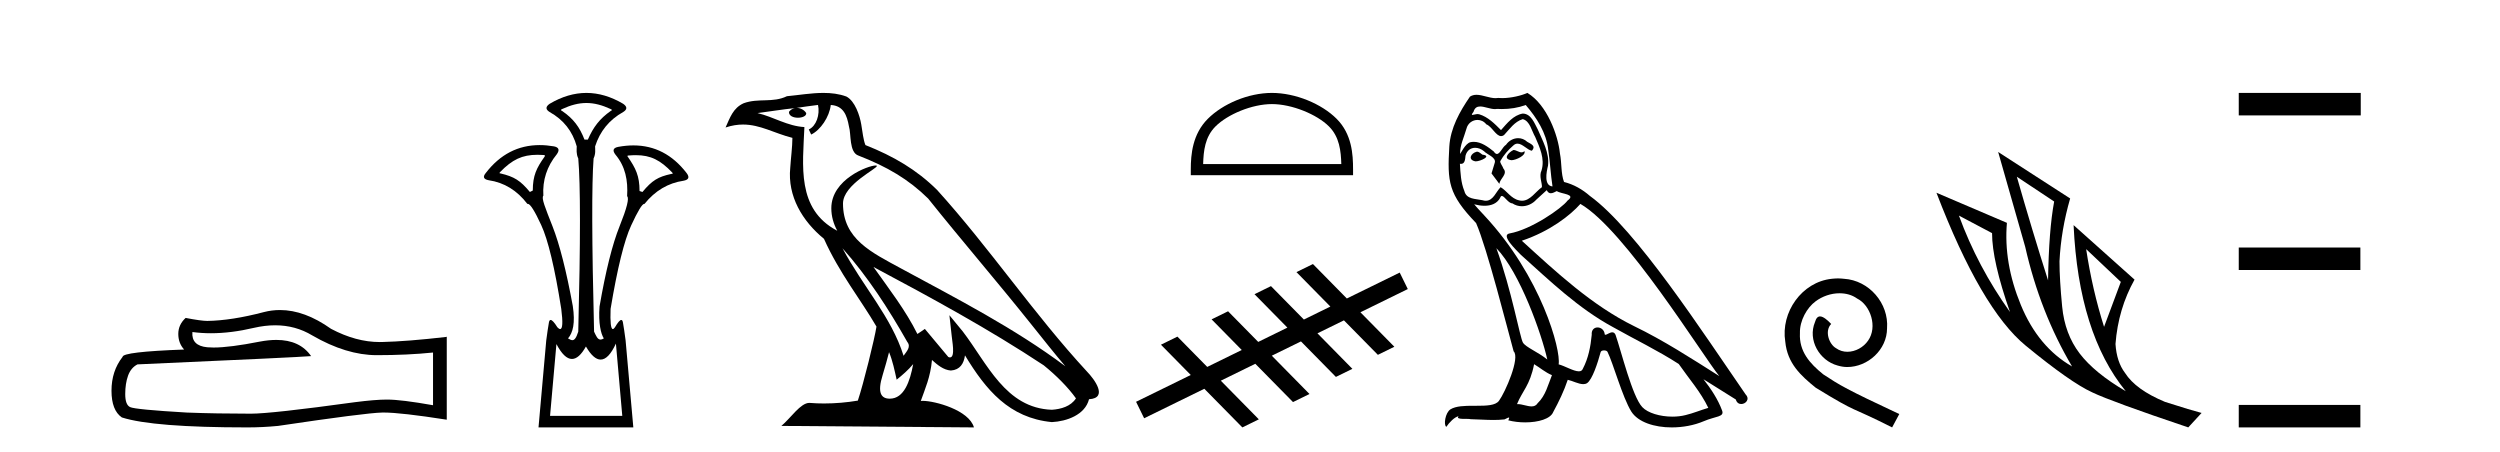
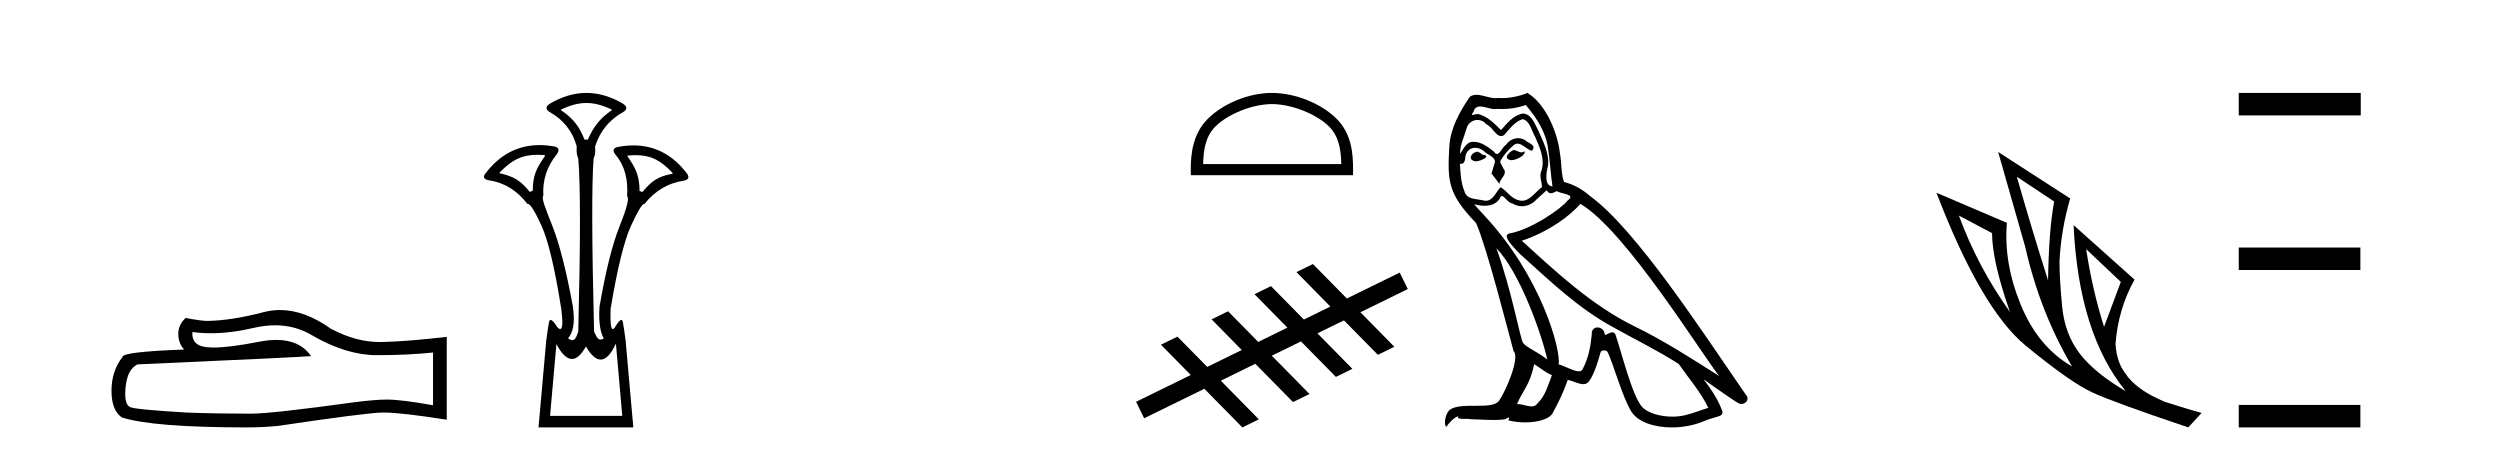
<svg xmlns="http://www.w3.org/2000/svg" width="227.0" height="41.0">
  <path d="M 24.988 29.537 Q 26.832 29.537 28.352 30.456 Q 31.444 32.249 34.211 32.249 Q 36.996 32.249 39.319 32.01 L 39.319 36.794 Q 36.432 36.281 35.151 36.281 L 35.117 36.281 Q 34.075 36.281 32.213 36.52 Q 24.645 37.562 22.783 37.562 Q 19.691 37.562 16.957 37.46 Q 12.277 37.186 11.815 36.964 Q 11.371 36.759 11.371 35.786 Q 11.371 34.829 11.627 34.111 Q 11.884 33.394 12.482 33.086 Q 27.105 32.437 28.249 32.335 Q 27.231 30.865 25.092 30.865 Q 24.398 30.865 23.586 31.019 Q 20.862 31.556 19.386 31.556 Q 19.075 31.556 18.819 31.532 Q 17.367 31.395 17.47 30.148 L 17.47 30.148 Q 18.286 30.258 19.154 30.258 Q 20.979 30.258 23.039 29.772 Q 24.055 29.537 24.988 29.537 ZM 25.423 28.151 Q 24.683 28.151 23.962 28.337 Q 21.04 29.106 18.819 29.14 Q 18.273 29.14 16.855 28.867 Q 16.189 29.482 16.189 30.319 Q 16.189 31.156 16.718 31.737 Q 11.132 31.942 11.132 32.403 Q 10.124 33.684 10.124 35.478 Q 10.124 37.255 11.064 37.904 Q 13.9 38.809 22.458 38.809 Q 23.825 38.809 25.243 38.673 Q 33.169 37.494 34.69 37.46 Q 34.761 37.458 34.839 37.458 Q 36.401 37.458 40.566 38.109 L 40.566 30.558 L 40.532 30.592 Q 36.962 31.002 34.707 31.054 Q 34.591 31.057 34.475 31.057 Q 32.329 31.057 30.06 29.858 Q 27.66 28.151 25.423 28.151 Z" style="fill:#000000;stroke:none" />
  <path d="M 53.246 9.352 C 53.952 9.352 54.658 9.535 55.449 9.901 C 55.595 9.96 55.595 10.019 55.449 10.077 C 54.453 10.78 53.875 11.533 53.378 12.675 L 53.07 12.675 C 52.631 11.533 52.068 10.78 51.043 10.077 C 50.897 10.019 50.897 9.96 51.043 9.901 C 51.834 9.535 52.54 9.352 53.246 9.352 ZM 48.804 14.055 C 48.976 14.055 49.155 14.061 49.343 14.074 C 49.49 14.074 49.519 14.133 49.431 14.25 C 48.729 15.245 48.377 15.924 48.377 17.301 L 48.114 17.432 C 47.235 16.378 46.688 16.043 45.458 15.75 C 45.341 15.75 45.326 15.706 45.414 15.618 C 46.51 14.496 47.401 14.055 48.804 14.055 ZM 57.734 14.089 C 59.086 14.089 59.962 14.539 61.034 15.662 C 61.121 15.75 61.092 15.794 60.946 15.794 C 59.745 16.057 59.213 16.378 58.334 17.432 L 58.071 17.345 C 58.071 15.968 57.719 15.275 57.016 14.25 C 56.929 14.162 56.958 14.118 57.104 14.118 C 57.326 14.099 57.535 14.089 57.734 14.089 ZM 55.925 31.197 L 56.503 37.762 L 49.945 37.762 L 50.523 31.241 C 50.997 32.143 51.466 32.594 51.932 32.594 C 52.359 32.594 52.782 32.216 53.202 31.461 C 53.661 32.254 54.107 32.65 54.539 32.65 C 55.017 32.65 55.479 32.166 55.925 31.197 ZM 53.246 8.437 C 52.133 8.437 51.02 8.766 49.908 9.425 C 49.527 9.689 49.527 9.938 49.908 10.172 C 51.167 10.875 51.987 11.914 52.367 13.29 C 52.367 13.583 52.301 13.949 52.506 14.388 C 52.711 16.702 52.711 21.943 52.506 30.113 C 52.317 30.721 52.145 30.888 51.971 30.888 C 51.843 30.888 51.714 30.798 51.577 30.728 C 52.027 30.198 52.243 29.337 52.009 27.785 C 51.424 24.593 50.809 22.177 50.164 20.538 C 49.52 18.898 49.132 17.975 49.337 17.77 C 49.249 16.365 49.659 15.106 50.567 13.993 C 50.83 13.612 50.742 13.378 50.303 13.29 C 49.853 13.213 49.419 13.174 48.999 13.174 C 47.042 13.174 45.412 14.018 44.11 15.706 C 43.817 16.057 43.905 16.277 44.373 16.365 C 45.779 16.57 46.95 17.287 47.887 18.517 C 47.9 18.512 47.913 18.509 47.927 18.509 C 48.144 18.509 48.548 19.149 49.139 20.428 C 49.769 21.789 50.376 24.329 50.962 28.048 C 51.12 29.268 51.086 29.878 50.861 29.878 C 50.794 29.878 50.711 29.824 50.61 29.717 C 50.333 29.273 50.129 29.052 49.997 29.052 C 49.921 29.052 49.869 29.127 49.842 29.278 C 49.769 29.688 49.688 30.23 49.6 30.903 L 48.897 38.809 L 57.506 38.809 L 56.804 30.903 C 56.716 30.23 56.635 29.688 56.562 29.278 C 56.535 29.127 56.485 29.052 56.412 29.052 C 56.288 29.052 56.096 29.273 55.837 29.717 C 55.764 29.824 55.7 29.878 55.646 29.878 C 55.465 29.878 55.397 29.268 55.442 28.048 C 56.057 24.359 56.679 21.833 57.309 20.472 C 57.912 19.166 58.307 18.513 58.494 18.513 C 58.502 18.513 58.509 18.515 58.517 18.517 C 59.483 17.317 60.669 16.614 62.074 16.409 C 62.543 16.321 62.631 16.087 62.338 15.706 C 61.051 14.038 59.444 13.203 57.516 13.203 C 57.076 13.203 56.619 13.247 56.145 13.334 C 55.676 13.422 55.588 13.656 55.881 14.037 C 56.789 15.12 57.03 16.379 56.942 17.814 C 57.147 17.99 56.92 18.898 56.261 20.538 C 55.602 22.177 54.995 24.608 54.438 27.829 C 54.321 29.351 54.563 30.318 54.827 30.728 C 54.709 30.801 54.611 30.834 54.527 30.834 C 54.25 30.834 54.124 30.486 53.942 30.113 C 53.737 21.943 53.722 16.702 53.898 14.388 C 54.103 13.949 54.036 13.583 54.036 13.29 C 54.476 11.914 55.325 10.875 56.584 10.172 C 56.965 9.938 56.965 9.689 56.584 9.425 C 55.471 8.766 54.359 8.437 53.246 8.437 Z" style="fill:#000000;stroke:none" />
-   <path d="M 76.497 22.54 L 76.497 22.54 C 78.791 25.118 80.69 28.06 82.383 31.048 C 82.739 31.486 82.339 31.888 82.045 32.305 C 80.93 28.763 78.362 26.03 76.497 22.54 ZM 74.276 9.529 C 74.468 10.422 74.115 11.451 73.438 11.755 L 73.655 12.217 C 74.5 11.815 75.313 10.612 75.434 9.532 C 76.588 9.601 76.904 10.47 77.084 11.479 C 77.301 12.168 77.081 13.841 77.955 14.13 C 80.535 15.129 82.508 16.285 84.278 18.031 C 87.333 21.852 90.525 25.552 93.58 29.376 C 94.767 30.865 95.853 32.228 96.734 33.257 C 92.095 29.789 86.911 27.136 81.825 24.38 C 79.123 22.911 76.544 21.71 76.544 18.477 C 76.544 16.738 79.748 15.281 79.616 15.055 C 79.604 15.035 79.567 15.026 79.509 15.026 C 78.851 15.026 75.484 16.274 75.484 18.907 C 75.484 19.637 75.679 20.313 76.019 20.944 C 76.014 20.944 76.009 20.943 76.003 20.943 C 72.311 18.986 72.897 15.028 73.04 11.538 C 71.505 11.453 70.241 10.616 68.784 10.267 C 69.914 10.121 71.041 9.933 72.174 9.816 L 72.174 9.816 C 71.962 9.858 71.767 9.982 71.638 10.154 C 71.619 10.526 72.04 10.69 72.45 10.69 C 72.851 10.69 73.241 10.534 73.203 10.264 C 73.022 9.982 72.692 9.799 72.354 9.799 C 72.345 9.799 72.335 9.799 72.325 9.799 C 72.889 9.719 73.639 9.599 74.276 9.529 ZM 80.726 31.976 C 81.057 32.78 81.229 33.632 81.416 34.476 C 81.954 34.04 82.475 33.593 82.917 33.06 L 82.917 33.06 C 82.629 34.623 82.093 36.199 80.791 36.199 C 80.003 36.199 79.639 35.667 80.144 34.054 C 80.382 33.293 80.571 32.566 80.726 31.976 ZM 79.312 24.242 L 79.312 24.242 C 84.578 27.047 89.792 29.879 94.772 33.171 C 95.945 34.122 96.99 35.181 97.698 36.172 C 97.229 36.901 96.335 37.152 95.509 37.207 C 91.294 37.06 89.644 32.996 87.417 30.093 L 86.206 28.622 L 86.415 30.507 C 86.429 30.846 86.777 32.452 86.259 32.452 C 86.215 32.452 86.164 32.44 86.107 32.415 L 83.977 29.865 C 83.749 30.015 83.534 30.186 83.299 30.325 C 82.242 28.187 80.696 26.196 79.312 24.242 ZM 74.768 8.437 C 73.661 8.437 72.527 8.636 71.452 8.736 C 70.17 9.361 68.871 8.884 67.527 9.373 C 66.555 9.809 66.283 10.693 65.881 11.576 C 66.454 11.386 66.975 11.308 67.466 11.308 C 69.032 11.308 70.293 12.097 71.95 12.518 C 71.947 13.349 71.816 14.292 71.754 15.242 C 71.498 17.816 72.854 20.076 74.816 21.685 C 76.221 24.814 78.165 27.214 79.584 29.655 C 79.415 30.752 78.394 34.89 77.891 36.376 C 76.906 36.542 75.854 36.636 74.819 36.636 C 74.402 36.636 73.987 36.62 73.581 36.588 C 73.549 36.584 73.518 36.582 73.486 36.582 C 72.688 36.582 71.811 37.945 70.951 38.673 L 88.435 38.809 C 87.989 37.233 84.883 36.397 83.778 36.397 C 83.715 36.397 83.658 36.399 83.609 36.405 C 83.999 35.29 84.484 34.243 84.623 32.686 C 85.111 33.123 85.658 33.595 86.341 33.644 C 87.176 33.582 87.515 33.011 87.621 32.267 C 89.513 35.396 91.629 37.951 95.509 38.327 C 96.85 38.261 98.522 37.675 98.883 36.25 C 100.662 36.149 99.358 34.416 98.698 33.737 C 93.857 28.498 89.862 22.517 85.079 17.238 C 83.237 15.421 81.157 14.192 78.581 13.173 C 78.389 12.702 78.326 12.032 78.202 11.295 C 78.066 10.491 77.637 9.174 76.852 8.765 C 76.184 8.519 75.482 8.437 74.768 8.437 Z" style="fill:#000000;stroke:none" />
  <path d="M 115.491 9.451 C 117.304 9.451 119.572 10.382 120.67 11.48 C 121.63 12.44 121.755 13.713 121.791 14.896 L 109.245 14.896 C 109.28 13.713 109.406 12.44 110.366 11.48 C 111.464 10.382 113.679 9.451 115.491 9.451 ZM 115.491 8.437 C 113.341 8.437 111.028 9.43 109.672 10.786 C 108.282 12.176 108.124 14.007 108.124 15.377 L 108.124 15.911 L 122.858 15.911 L 122.858 15.377 C 122.858 14.007 122.754 12.176 121.364 10.786 C 120.008 9.43 117.641 8.437 115.491 8.437 Z" style="fill:#000000;stroke:none" />
  <path d="M 119.215 23.975 L 117.718 24.708 L 120.797 27.836 L 118.392 29.015 L 118.392 29.015 L 115.404 25.979 L 113.908 26.713 L 116.895 29.748 L 116.895 29.748 L 114.247 31.046 L 114.247 31.046 L 111.509 28.264 L 110.013 28.997 L 112.751 31.78 L 112.751 31.78 L 109.617 33.316 L 109.617 33.316 L 109.617 33.316 L 109.617 33.316 L 109.617 33.316 L 109.617 33.316 L 106.91 30.565 L 105.414 31.299 L 108.121 34.049 L 103.155 36.482 L 103.888 37.979 L 109.353 35.301 L 109.353 35.301 L 112.806 38.809 L 114.302 38.076 L 110.849 34.567 L 110.849 34.567 L 113.983 33.031 L 117.405 36.508 L 118.901 35.775 L 115.479 32.298 L 115.479 32.298 L 118.128 31 L 118.128 31 L 121.3 34.224 L 122.796 33.49 L 119.624 30.267 L 119.624 30.267 L 122.029 29.088 L 125.111 32.219 L 126.607 31.485 L 123.526 28.355 L 127.828 26.246 L 127.094 24.75 L 122.293 27.103 L 119.215 23.975 Z" style="fill:#000000;stroke:none" />
-   <path d="M 137.422 13.619 C 136.967 13.839 136.409 14.447 137.254 14.548 C 137.659 14.531 138.587 14.109 138.418 13.721 L 138.418 13.721 C 138.331 13.804 138.242 13.834 138.152 13.834 C 137.913 13.834 137.668 13.619 137.422 13.619 ZM 134.097 13.771 C 133.54 13.906 133.253 14.514 133.962 14.649 C 133.973 14.65 133.986 14.651 133.999 14.651 C 134.407 14.651 135.519 14.156 134.603 14.042 C 134.451 13.94 134.299 13.771 134.097 13.771 ZM 138.537 9.534 C 139.533 10.699 140.41 12.049 140.579 13.603 C 140.748 14.717 140.799 15.831 140.967 16.928 C 140.174 16.861 140.41 15.628 140.562 15.038 C 140.697 13.873 140.073 12.792 139.634 11.762 C 139.33 11.205 139.043 10.328 138.266 10.311 C 137.405 10.463 136.848 11.189 136.291 11.813 C 135.717 11.239 135.11 10.615 134.316 10.378 C 134.275 10.363 134.228 10.357 134.179 10.357 C 134.001 10.357 133.793 10.435 133.697 10.435 C 133.614 10.435 133.616 10.377 133.793 10.159 C 133.9 9.78 134.123 9.668 134.398 9.668 C 134.8 9.668 135.314 9.907 135.747 9.907 C 135.812 9.907 135.876 9.901 135.937 9.889 C 136.079 9.897 136.222 9.901 136.365 9.901 C 137.103 9.901 137.844 9.789 138.537 9.534 ZM 138.266 10.817 C 138.925 10.986 139.077 11.898 139.397 12.438 C 139.803 13.383 140.292 14.413 139.971 15.476 C 139.718 15.983 140.039 16.624 140.005 16.996 C 139.442 17.391 138.948 18.226 138.2 18.226 C 138.119 18.226 138.034 18.216 137.946 18.194 C 137.203 18.042 136.831 17.333 136.257 16.996 C 135.842 17.397 135.596 18.228 134.912 18.228 C 134.818 18.228 134.715 18.212 134.603 18.178 C 133.978 18.042 133.151 18.11 132.966 17.35 C 132.645 16.574 132.611 15.713 132.56 14.869 L 132.56 14.869 C 132.598 14.876 132.632 14.879 132.663 14.879 C 133.005 14.879 133.036 14.483 133.067 14.143 C 133.198 13.649 133.552 13.42 133.945 13.42 C 134.21 13.42 134.493 13.524 134.738 13.721 C 135.025 14.042 135.903 14.295 135.717 14.801 C 135.633 15.105 135.532 15.426 135.43 15.747 L 136.139 16.692 C 136.207 16.202 136.933 15.797 136.511 15.308 C 136.443 15.088 136.19 14.801 136.224 14.632 C 136.528 14.092 136.933 13.619 137.405 13.214 C 137.533 13.09 137.663 13.042 137.793 13.042 C 138.245 13.042 138.7 13.635 139.094 13.687 C 139.482 13.265 139.06 13.096 138.672 12.877 C 138.431 12.65 138.14 12.546 137.85 12.546 C 137.428 12.546 137.007 12.766 136.747 13.147 C 136.426 13.339 136.203 13.98 135.922 13.98 C 135.833 13.98 135.738 13.917 135.633 13.755 C 135.118 13.342 134.5 12.879 133.824 12.879 C 133.725 12.879 133.624 12.889 133.523 12.91 C 133.045 13.009 132.616 13.976 132.579 13.976 C 132.578 13.976 132.578 13.975 132.577 13.974 C 132.56 13.181 132.932 12.472 133.151 11.695 C 133.274 11.185 133.711 10.89 134.157 10.89 C 134.449 10.89 134.744 11.016 134.958 11.29 C 135.46 11.476 135.828 12.359 136.301 12.359 C 136.384 12.359 136.471 12.332 136.561 12.269 C 137.085 11.712 137.507 11.053 138.266 10.817 ZM 135.869 22.533 C 138.013 24.744 139.988 30.349 140.495 32.645 C 139.668 31.97 138.537 31.531 138.283 31.109 C 138.013 30.67 137.27 26.399 135.869 22.533 ZM 143.5 18.515 C 147.551 20.845 154.608 32.307 156.11 34.148 C 153.578 32.544 151.08 30.923 148.362 29.606 C 144.546 27.733 141.288 24.694 138.182 21.858 C 140.748 20.997 142.588 19.545 143.5 18.515 ZM 139.296 33.067 C 139.836 33.388 140.326 33.827 140.917 34.063 C 140.562 34.941 140.343 35.92 139.617 36.612 C 139.481 36.832 139.286 36.901 139.064 36.901 C 138.68 36.901 138.213 36.694 137.823 36.694 C 137.796 36.694 137.769 36.695 137.743 36.697 C 138.216 35.515 138.925 34.992 139.296 33.067 ZM 140.444 17.266 C 140.546 17.478 140.677 17.547 140.815 17.547 C 140.997 17.547 141.193 17.427 141.356 17.35 C 141.761 17.637 143.162 17.604 142.335 18.211 C 141.812 18.92 139.015 20.854 137.072 21.195 C 136.233 21.342 137.642 22.668 138.098 23.141 C 140.731 25.504 143.314 28.003 146.471 29.708 C 148.446 30.822 150.522 31.818 152.43 33.05 C 153.342 34.367 154.422 35.582 155.114 37.034 C 154.422 37.237 153.747 37.524 153.038 37.693 C 152.664 37.787 152.258 37.831 151.852 37.831 C 150.737 37.831 149.616 37.499 149.121 36.967 C 148.21 36.005 147.214 31.902 146.69 30.4 C 146.616 30.231 146.51 30.174 146.396 30.174 C 146.168 30.174 145.903 30.397 145.773 30.397 C 145.746 30.397 145.725 30.388 145.711 30.366 C 145.677 29.95 145.358 29.731 145.059 29.731 C 144.763 29.731 144.487 29.946 144.529 30.4 C 144.428 31.463 144.226 32.527 143.719 33.489 C 143.657 33.653 143.528 33.716 143.357 33.716 C 142.877 33.716 142.072 33.221 141.525 33.084 C 141.744 31.784 139.971 25.133 134.772 19.562 C 134.59 19.365 133.798 18.53 133.867 18.53 C 133.875 18.53 133.895 18.541 133.928 18.566 C 134.194 18.635 134.494 18.683 134.791 18.683 C 135.36 18.683 135.918 18.508 136.207 17.975 C 136.251 17.843 136.306 17.792 136.37 17.792 C 136.601 17.792 136.951 18.464 137.321 18.464 C 137.59 18.643 137.889 18.726 138.188 18.726 C 138.678 18.726 139.163 18.504 139.499 18.127 C 139.82 17.84 140.123 17.553 140.444 17.266 ZM 138.688 8.437 C 138.158 8.673 137.229 8.908 136.395 8.908 C 136.273 8.908 136.154 8.903 136.038 8.893 C 135.959 8.907 135.879 8.913 135.797 8.913 C 135.229 8.913 134.617 8.608 134.068 8.608 C 133.858 8.608 133.658 8.652 133.472 8.774 C 132.544 10.125 131.699 11.627 131.598 13.299 C 131.412 16.506 131.497 17.62 134.029 20.254 C 135.025 22.516 136.882 29.893 137.439 31.902 C 138.047 32.476 136.68 35.616 136.106 36.393 C 135.793 36.823 134.97 36.844 134.086 36.844 C 133.99 36.844 133.893 36.844 133.796 36.844 C 133.001 36.844 132.196 36.861 131.699 37.169 C 131.227 37.473 131.058 38.604 131.328 38.756 C 131.581 38.368 132.088 37.845 132.442 37.794 L 132.442 37.794 C 132.105 38.148 133.286 37.98 133.54 38.064 C 134.222 38.075 134.913 38.133 135.606 38.133 C 135.941 38.133 136.276 38.119 136.612 38.081 C 136.764 38.014 136.927 37.911 136.998 37.911 C 137.053 37.911 137.053 37.973 136.95 38.165 C 137.428 38.29 137.965 38.352 138.489 38.352 C 139.67 38.352 140.79 38.037 141.035 37.406 C 141.541 36.477 142.014 35.498 142.352 34.485 C 142.783 34.577 143.325 34.88 143.759 34.88 C 143.886 34.88 144.004 34.854 144.107 34.789 C 144.58 34.468 145.07 32.966 145.34 31.97 C 145.366 31.866 145.506 31.816 145.649 31.816 C 145.785 31.816 145.923 31.862 145.964 31.953 C 146.471 32.966 147.315 36.072 148.125 37.372 C 148.737 38.335 150.219 38.809 151.796 38.809 C 152.788 38.809 153.818 38.622 154.692 38.25 C 155.79 37.777 156.6 37.878 156.364 37.271 C 155.992 36.258 155.351 35.295 154.675 34.435 L 154.675 34.435 C 155.654 35.042 156.634 35.667 157.613 36.275 C 157.694 36.569 157.897 36.686 158.104 36.686 C 158.503 36.686 158.919 36.252 158.507 35.819 C 154.675 30.282 148.581 20.845 144.361 17.789 C 143.685 17.198 142.892 16.743 142.014 16.523 C 141.727 15.78 141.812 14.784 141.643 13.94 C 141.474 12.269 140.461 9.5 138.688 8.437 Z" style="fill:#000000;stroke:none" />
-   <path d="M 166.885 25.279 C 166.697 25.279 166.509 25.297 166.321 25.314 C 163.605 25.604 161.675 28.354 162.102 31.019 C 162.29 33.001 163.519 34.111 164.869 35.205 C 168.884 37.665 167.756 36.759 171.805 38.809 L 172.454 37.596 C 167.637 35.341 167.056 34.983 165.552 33.992 C 164.322 33.001 163.349 31.908 163.434 30.251 C 163.4 29.106 164.083 27.927 164.852 27.364 C 165.467 26.902 166.253 26.629 167.022 26.629 C 167.602 26.629 168.149 26.766 168.627 27.107 C 169.84 27.705 170.507 29.687 169.618 30.934 C 169.208 31.532 168.474 31.942 167.739 31.942 C 167.38 31.942 167.022 31.839 166.714 31.617 C 166.099 31.276 165.638 30.08 166.27 29.414 C 165.979 29.106 165.569 28.73 165.262 28.73 C 165.057 28.73 164.903 28.884 164.801 29.243 C 164.117 30.883 165.211 32.745 166.851 33.189 C 167.141 33.274 167.432 33.326 167.722 33.326 C 169.601 33.326 171.344 31.754 171.344 29.807 C 171.514 27.534 169.704 25.45 167.432 25.314 C 167.261 25.297 167.073 25.279 166.885 25.279 Z" style="fill:#000000;stroke:none" />
+   <path d="M 137.422 13.619 C 136.967 13.839 136.409 14.447 137.254 14.548 C 137.659 14.531 138.587 14.109 138.418 13.721 L 138.418 13.721 C 138.331 13.804 138.242 13.834 138.152 13.834 C 137.913 13.834 137.668 13.619 137.422 13.619 ZM 134.097 13.771 C 133.54 13.906 133.253 14.514 133.962 14.649 C 133.973 14.65 133.986 14.651 133.999 14.651 C 134.407 14.651 135.519 14.156 134.603 14.042 C 134.451 13.94 134.299 13.771 134.097 13.771 ZM 138.537 9.534 C 139.533 10.699 140.41 12.049 140.579 13.603 C 140.748 14.717 140.799 15.831 140.967 16.928 C 140.174 16.861 140.41 15.628 140.562 15.038 C 140.697 13.873 140.073 12.792 139.634 11.762 C 139.33 11.205 139.043 10.328 138.266 10.311 C 137.405 10.463 136.848 11.189 136.291 11.813 C 135.717 11.239 135.11 10.615 134.316 10.378 C 134.275 10.363 134.228 10.357 134.179 10.357 C 134.001 10.357 133.793 10.435 133.697 10.435 C 133.614 10.435 133.616 10.377 133.793 10.159 C 133.9 9.78 134.123 9.668 134.398 9.668 C 134.8 9.668 135.314 9.907 135.747 9.907 C 135.812 9.907 135.876 9.901 135.937 9.889 C 136.079 9.897 136.222 9.901 136.365 9.901 C 137.103 9.901 137.844 9.789 138.537 9.534 ZM 138.266 10.817 C 138.925 10.986 139.077 11.898 139.397 12.438 C 139.803 13.383 140.292 14.413 139.971 15.476 C 139.718 15.983 140.039 16.624 140.005 16.996 C 139.442 17.391 138.948 18.226 138.2 18.226 C 138.119 18.226 138.034 18.216 137.946 18.194 C 137.203 18.042 136.831 17.333 136.257 16.996 C 135.842 17.397 135.596 18.228 134.912 18.228 C 134.818 18.228 134.715 18.212 134.603 18.178 C 133.978 18.042 133.151 18.11 132.966 17.35 C 132.645 16.574 132.611 15.713 132.56 14.869 L 132.56 14.869 C 132.598 14.876 132.632 14.879 132.663 14.879 C 133.005 14.879 133.036 14.483 133.067 14.143 C 133.198 13.649 133.552 13.42 133.945 13.42 C 134.21 13.42 134.493 13.524 134.738 13.721 C 135.025 14.042 135.903 14.295 135.717 14.801 C 135.633 15.105 135.532 15.426 135.43 15.747 L 136.139 16.692 C 136.207 16.202 136.933 15.797 136.511 15.308 C 136.443 15.088 136.19 14.801 136.224 14.632 C 136.528 14.092 136.933 13.619 137.405 13.214 C 137.533 13.09 137.663 13.042 137.793 13.042 C 138.245 13.042 138.7 13.635 139.094 13.687 C 139.482 13.265 139.06 13.096 138.672 12.877 C 138.431 12.65 138.14 12.546 137.85 12.546 C 137.428 12.546 137.007 12.766 136.747 13.147 C 136.426 13.339 136.203 13.98 135.922 13.98 C 135.833 13.98 135.738 13.917 135.633 13.755 C 135.118 13.342 134.5 12.879 133.824 12.879 C 133.725 12.879 133.624 12.889 133.523 12.91 C 133.045 13.009 132.616 13.976 132.579 13.976 C 132.578 13.976 132.578 13.975 132.577 13.974 C 132.56 13.181 132.932 12.472 133.151 11.695 C 133.274 11.185 133.711 10.89 134.157 10.89 C 134.449 10.89 134.744 11.016 134.958 11.29 C 135.46 11.476 135.828 12.359 136.301 12.359 C 136.384 12.359 136.471 12.332 136.561 12.269 C 137.085 11.712 137.507 11.053 138.266 10.817 ZM 135.869 22.533 C 138.013 24.744 139.988 30.349 140.495 32.645 C 139.668 31.97 138.537 31.531 138.283 31.109 C 138.013 30.67 137.27 26.399 135.869 22.533 ZM 143.5 18.515 C 147.551 20.845 154.608 32.307 156.11 34.148 C 153.578 32.544 151.08 30.923 148.362 29.606 C 144.546 27.733 141.288 24.694 138.182 21.858 C 140.748 20.997 142.588 19.545 143.5 18.515 ZM 139.296 33.067 C 139.836 33.388 140.326 33.827 140.917 34.063 C 140.562 34.941 140.343 35.92 139.617 36.612 C 139.481 36.832 139.286 36.901 139.064 36.901 C 138.68 36.901 138.213 36.694 137.823 36.694 C 137.796 36.694 137.769 36.695 137.743 36.697 C 138.216 35.515 138.925 34.992 139.296 33.067 ZM 140.444 17.266 C 140.546 17.478 140.677 17.547 140.815 17.547 C 140.997 17.547 141.193 17.427 141.356 17.35 C 141.761 17.637 143.162 17.604 142.335 18.211 C 141.812 18.92 139.015 20.854 137.072 21.195 C 136.233 21.342 137.642 22.668 138.098 23.141 C 140.731 25.504 143.314 28.003 146.471 29.708 C 148.446 30.822 150.522 31.818 152.43 33.05 C 153.342 34.367 154.422 35.582 155.114 37.034 C 154.422 37.237 153.747 37.524 153.038 37.693 C 152.664 37.787 152.258 37.831 151.852 37.831 C 150.737 37.831 149.616 37.499 149.121 36.967 C 148.21 36.005 147.214 31.902 146.69 30.4 C 146.616 30.231 146.51 30.174 146.396 30.174 C 146.168 30.174 145.903 30.397 145.773 30.397 C 145.746 30.397 145.725 30.388 145.711 30.366 C 145.677 29.95 145.358 29.731 145.059 29.731 C 144.763 29.731 144.487 29.946 144.529 30.4 C 144.428 31.463 144.226 32.527 143.719 33.489 C 143.657 33.653 143.528 33.716 143.357 33.716 C 142.877 33.716 142.072 33.221 141.525 33.084 C 141.744 31.784 139.971 25.133 134.772 19.562 C 134.59 19.365 133.798 18.53 133.867 18.53 C 133.875 18.53 133.895 18.541 133.928 18.566 C 134.194 18.635 134.494 18.683 134.791 18.683 C 135.36 18.683 135.918 18.508 136.207 17.975 C 136.251 17.843 136.306 17.792 136.37 17.792 C 136.601 17.792 136.951 18.464 137.321 18.464 C 137.59 18.643 137.889 18.726 138.188 18.726 C 138.678 18.726 139.163 18.504 139.499 18.127 C 139.82 17.84 140.123 17.553 140.444 17.266 ZM 138.688 8.437 C 138.158 8.673 137.229 8.908 136.395 8.908 C 136.273 8.908 136.154 8.903 136.038 8.893 C 135.959 8.907 135.879 8.913 135.797 8.913 C 135.229 8.913 134.617 8.608 134.068 8.608 C 133.858 8.608 133.658 8.652 133.472 8.774 C 132.544 10.125 131.699 11.627 131.598 13.299 C 131.412 16.506 131.497 17.62 134.029 20.254 C 135.025 22.516 136.882 29.893 137.439 31.902 C 138.047 32.476 136.68 35.616 136.106 36.393 C 135.793 36.823 134.97 36.844 134.086 36.844 C 133.99 36.844 133.893 36.844 133.796 36.844 C 133.001 36.844 132.196 36.861 131.699 37.169 C 131.227 37.473 131.058 38.604 131.328 38.756 C 131.581 38.368 132.088 37.845 132.442 37.794 L 132.442 37.794 C 132.105 38.148 133.286 37.98 133.54 38.064 C 134.222 38.075 134.913 38.133 135.606 38.133 C 135.941 38.133 136.276 38.119 136.612 38.081 C 136.764 38.014 136.927 37.911 136.998 37.911 C 137.053 37.911 137.053 37.973 136.95 38.165 C 137.428 38.29 137.965 38.352 138.489 38.352 C 139.67 38.352 140.79 38.037 141.035 37.406 C 141.541 36.477 142.014 35.498 142.352 34.485 C 142.783 34.577 143.325 34.88 143.759 34.88 C 143.886 34.88 144.004 34.854 144.107 34.789 C 144.58 34.468 145.07 32.966 145.34 31.97 C 145.366 31.866 145.506 31.816 145.649 31.816 C 145.785 31.816 145.923 31.862 145.964 31.953 C 146.471 32.966 147.315 36.072 148.125 37.372 C 148.737 38.335 150.219 38.809 151.796 38.809 C 152.788 38.809 153.818 38.622 154.692 38.25 C 155.79 37.777 156.6 37.878 156.364 37.271 C 155.992 36.258 155.351 35.295 154.675 34.435 L 154.675 34.435 C 157.694 36.569 157.897 36.686 158.104 36.686 C 158.503 36.686 158.919 36.252 158.507 35.819 C 154.675 30.282 148.581 20.845 144.361 17.789 C 143.685 17.198 142.892 16.743 142.014 16.523 C 141.727 15.78 141.812 14.784 141.643 13.94 C 141.474 12.269 140.461 9.5 138.688 8.437 Z" style="fill:#000000;stroke:none" />
  <path d="M 183.128 16.048 L 186.518 18.297 Q 186.033 20.891 185.964 25.457 Q 184.511 20.891 183.128 16.048 ZM 177.87 19.576 L 180.879 21.168 Q 180.879 23.693 182.505 28.328 Q 179.565 24.212 177.87 19.576 ZM 189.423 22.62 L 192.571 25.595 L 191.049 29.677 Q 189.977 26.287 189.423 22.62 ZM 181.433 13.8 L 183.889 22.413 Q 185.238 28.363 188.143 33.275 Q 185.065 31.51 183.491 27.688 Q 181.917 23.866 182.228 20.234 L 175.829 17.501 Q 179.876 28.051 183.94 31.389 Q 188.005 34.728 189.977 35.627 Q 191.706 36.457 198.694 38.809 L 199.904 37.495 Q 199.074 37.287 196.584 36.492 Q 193.92 35.385 192.952 33.863 Q 192.191 32.86 192.087 31.234 Q 192.329 28.051 193.816 25.388 L 188.282 20.441 L 188.282 20.441 Q 188.731 30.265 193.021 35.523 Q 190.184 33.863 188.835 32.099 Q 187.486 30.334 187.244 27.844 Q 187.002 25.353 187.002 23.727 Q 187.14 20.891 187.97 18.02 L 181.433 13.8 Z" style="fill:#000000;stroke:none" />
  <path d="M 203.279 8.437 L 203.279 10.479 L 214.356 10.479 L 214.356 8.437 ZM 203.279 22.475 L 203.279 24.516 L 214.322 24.516 L 214.322 22.475 ZM 203.279 36.767 L 203.279 38.809 L 214.322 38.809 L 214.322 36.767 Z" style="fill:#000000;stroke:none" />
</svg>